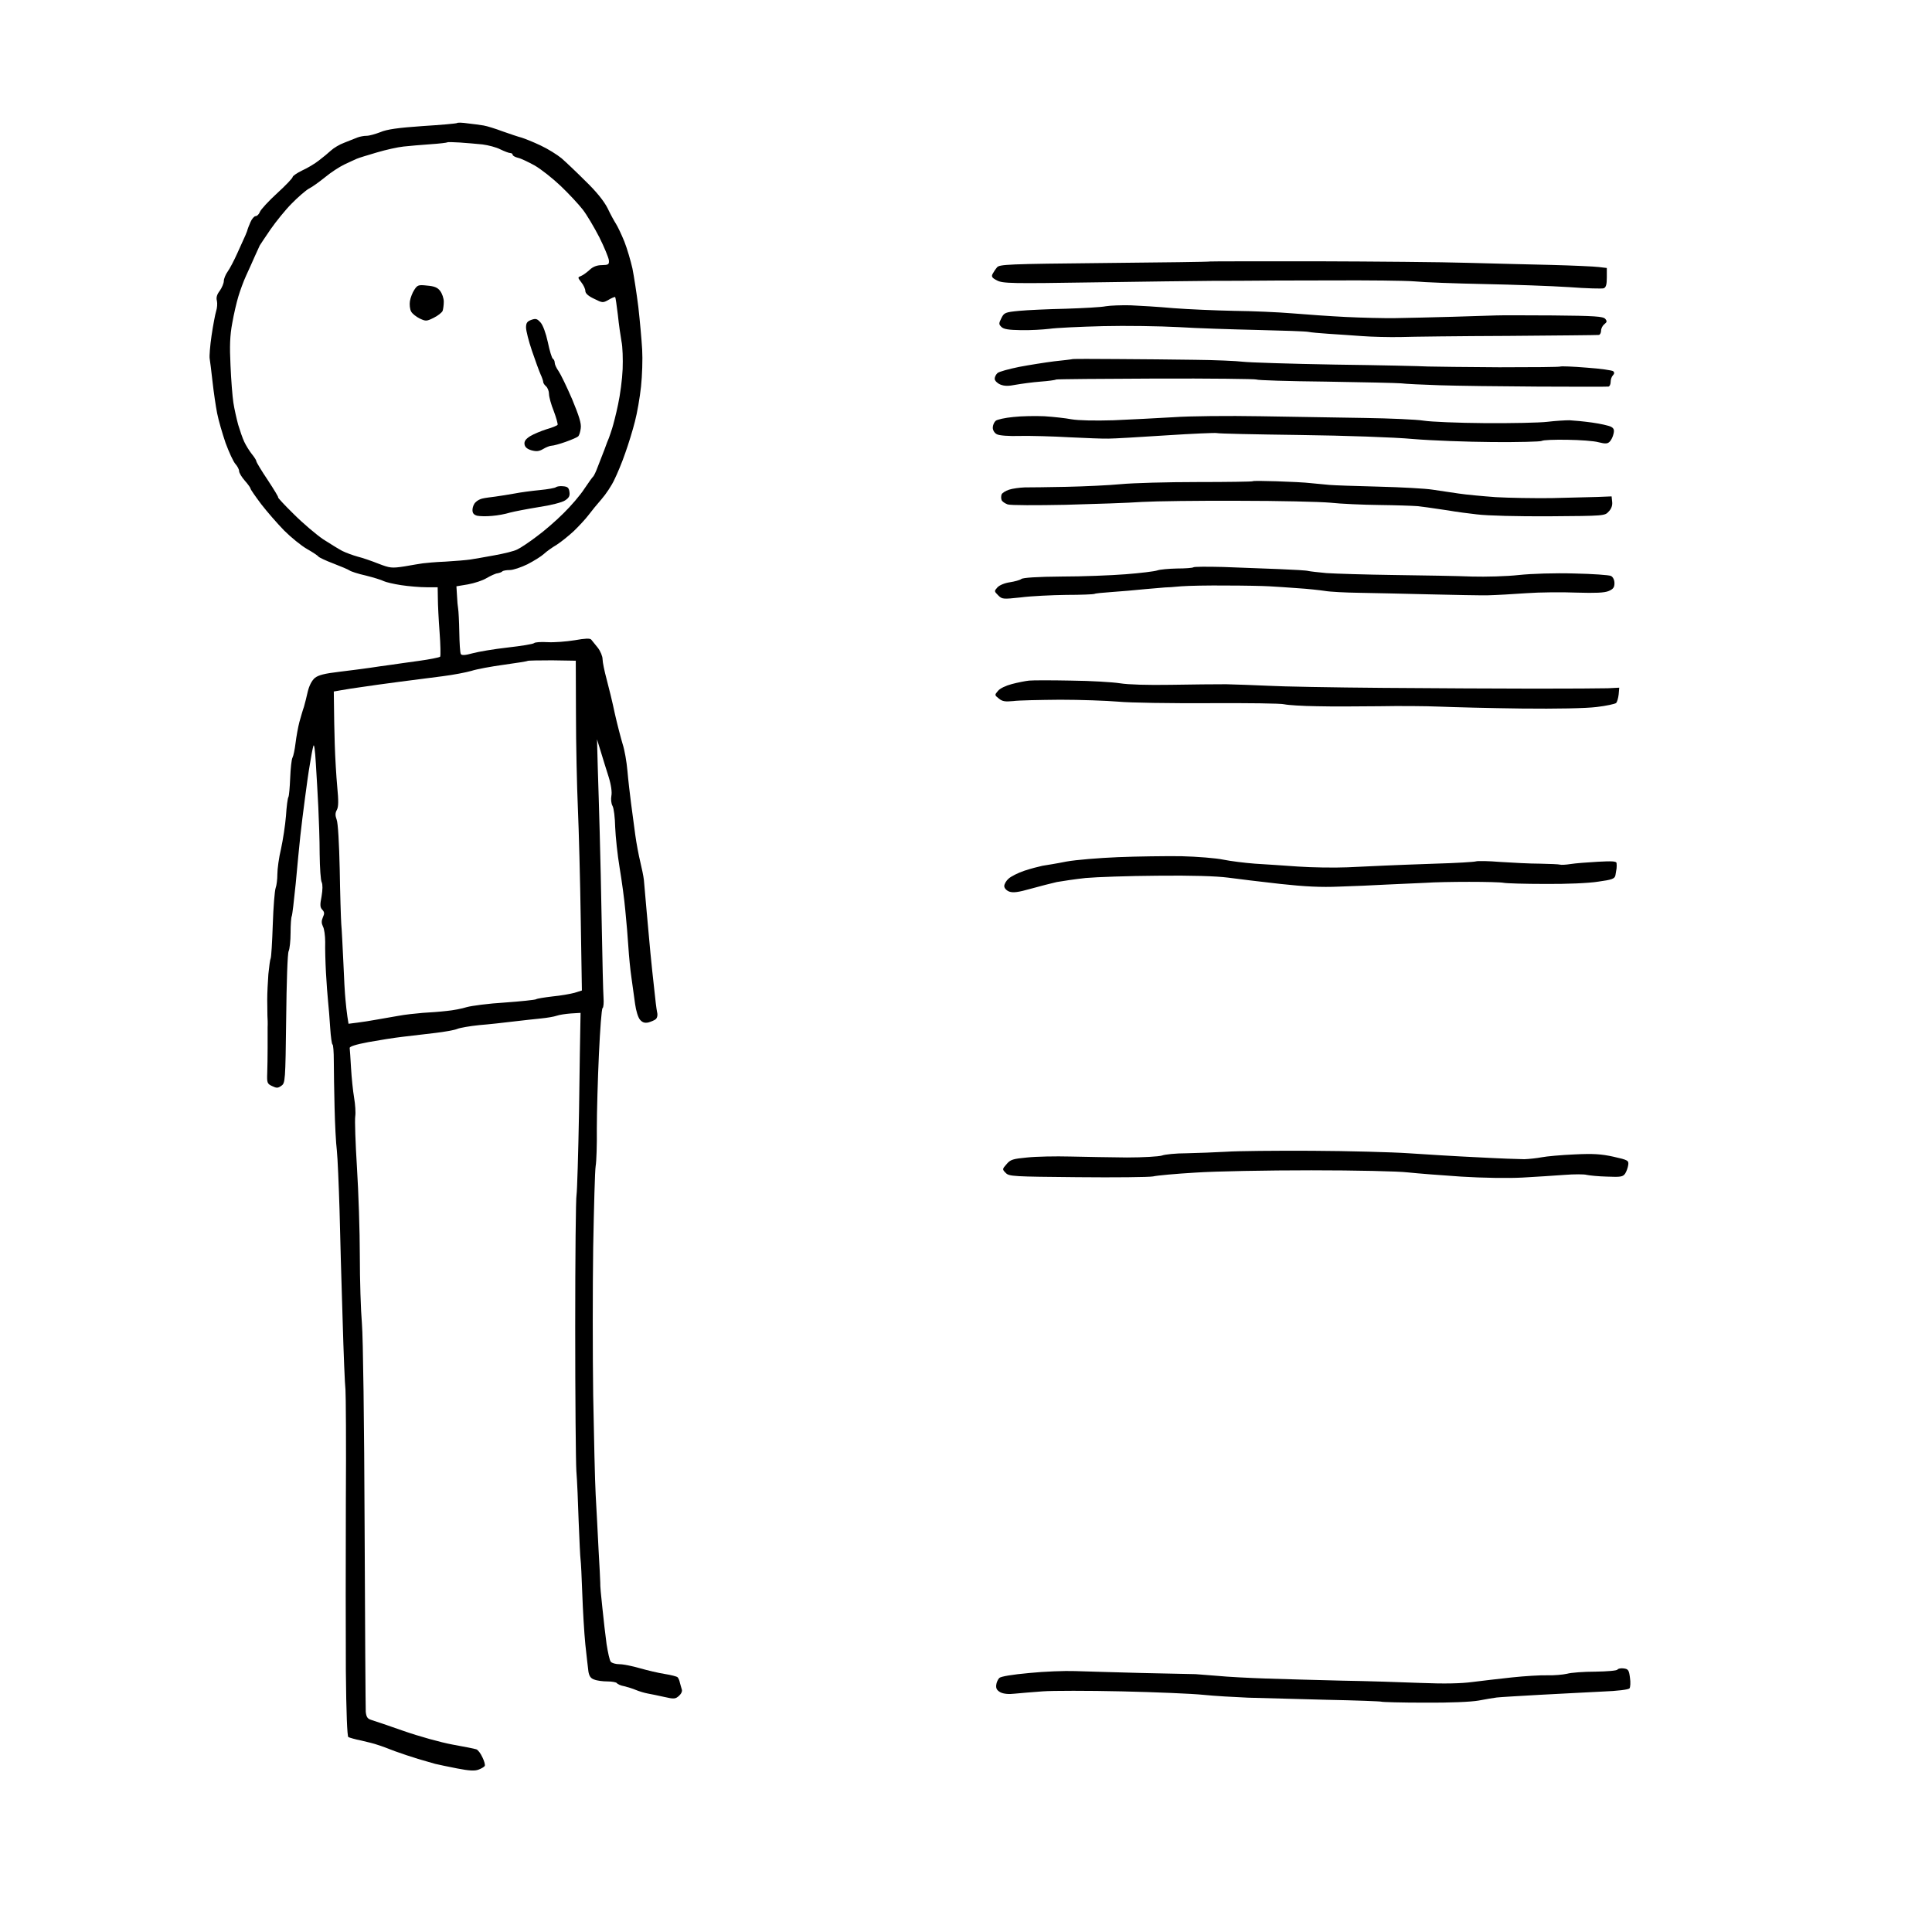
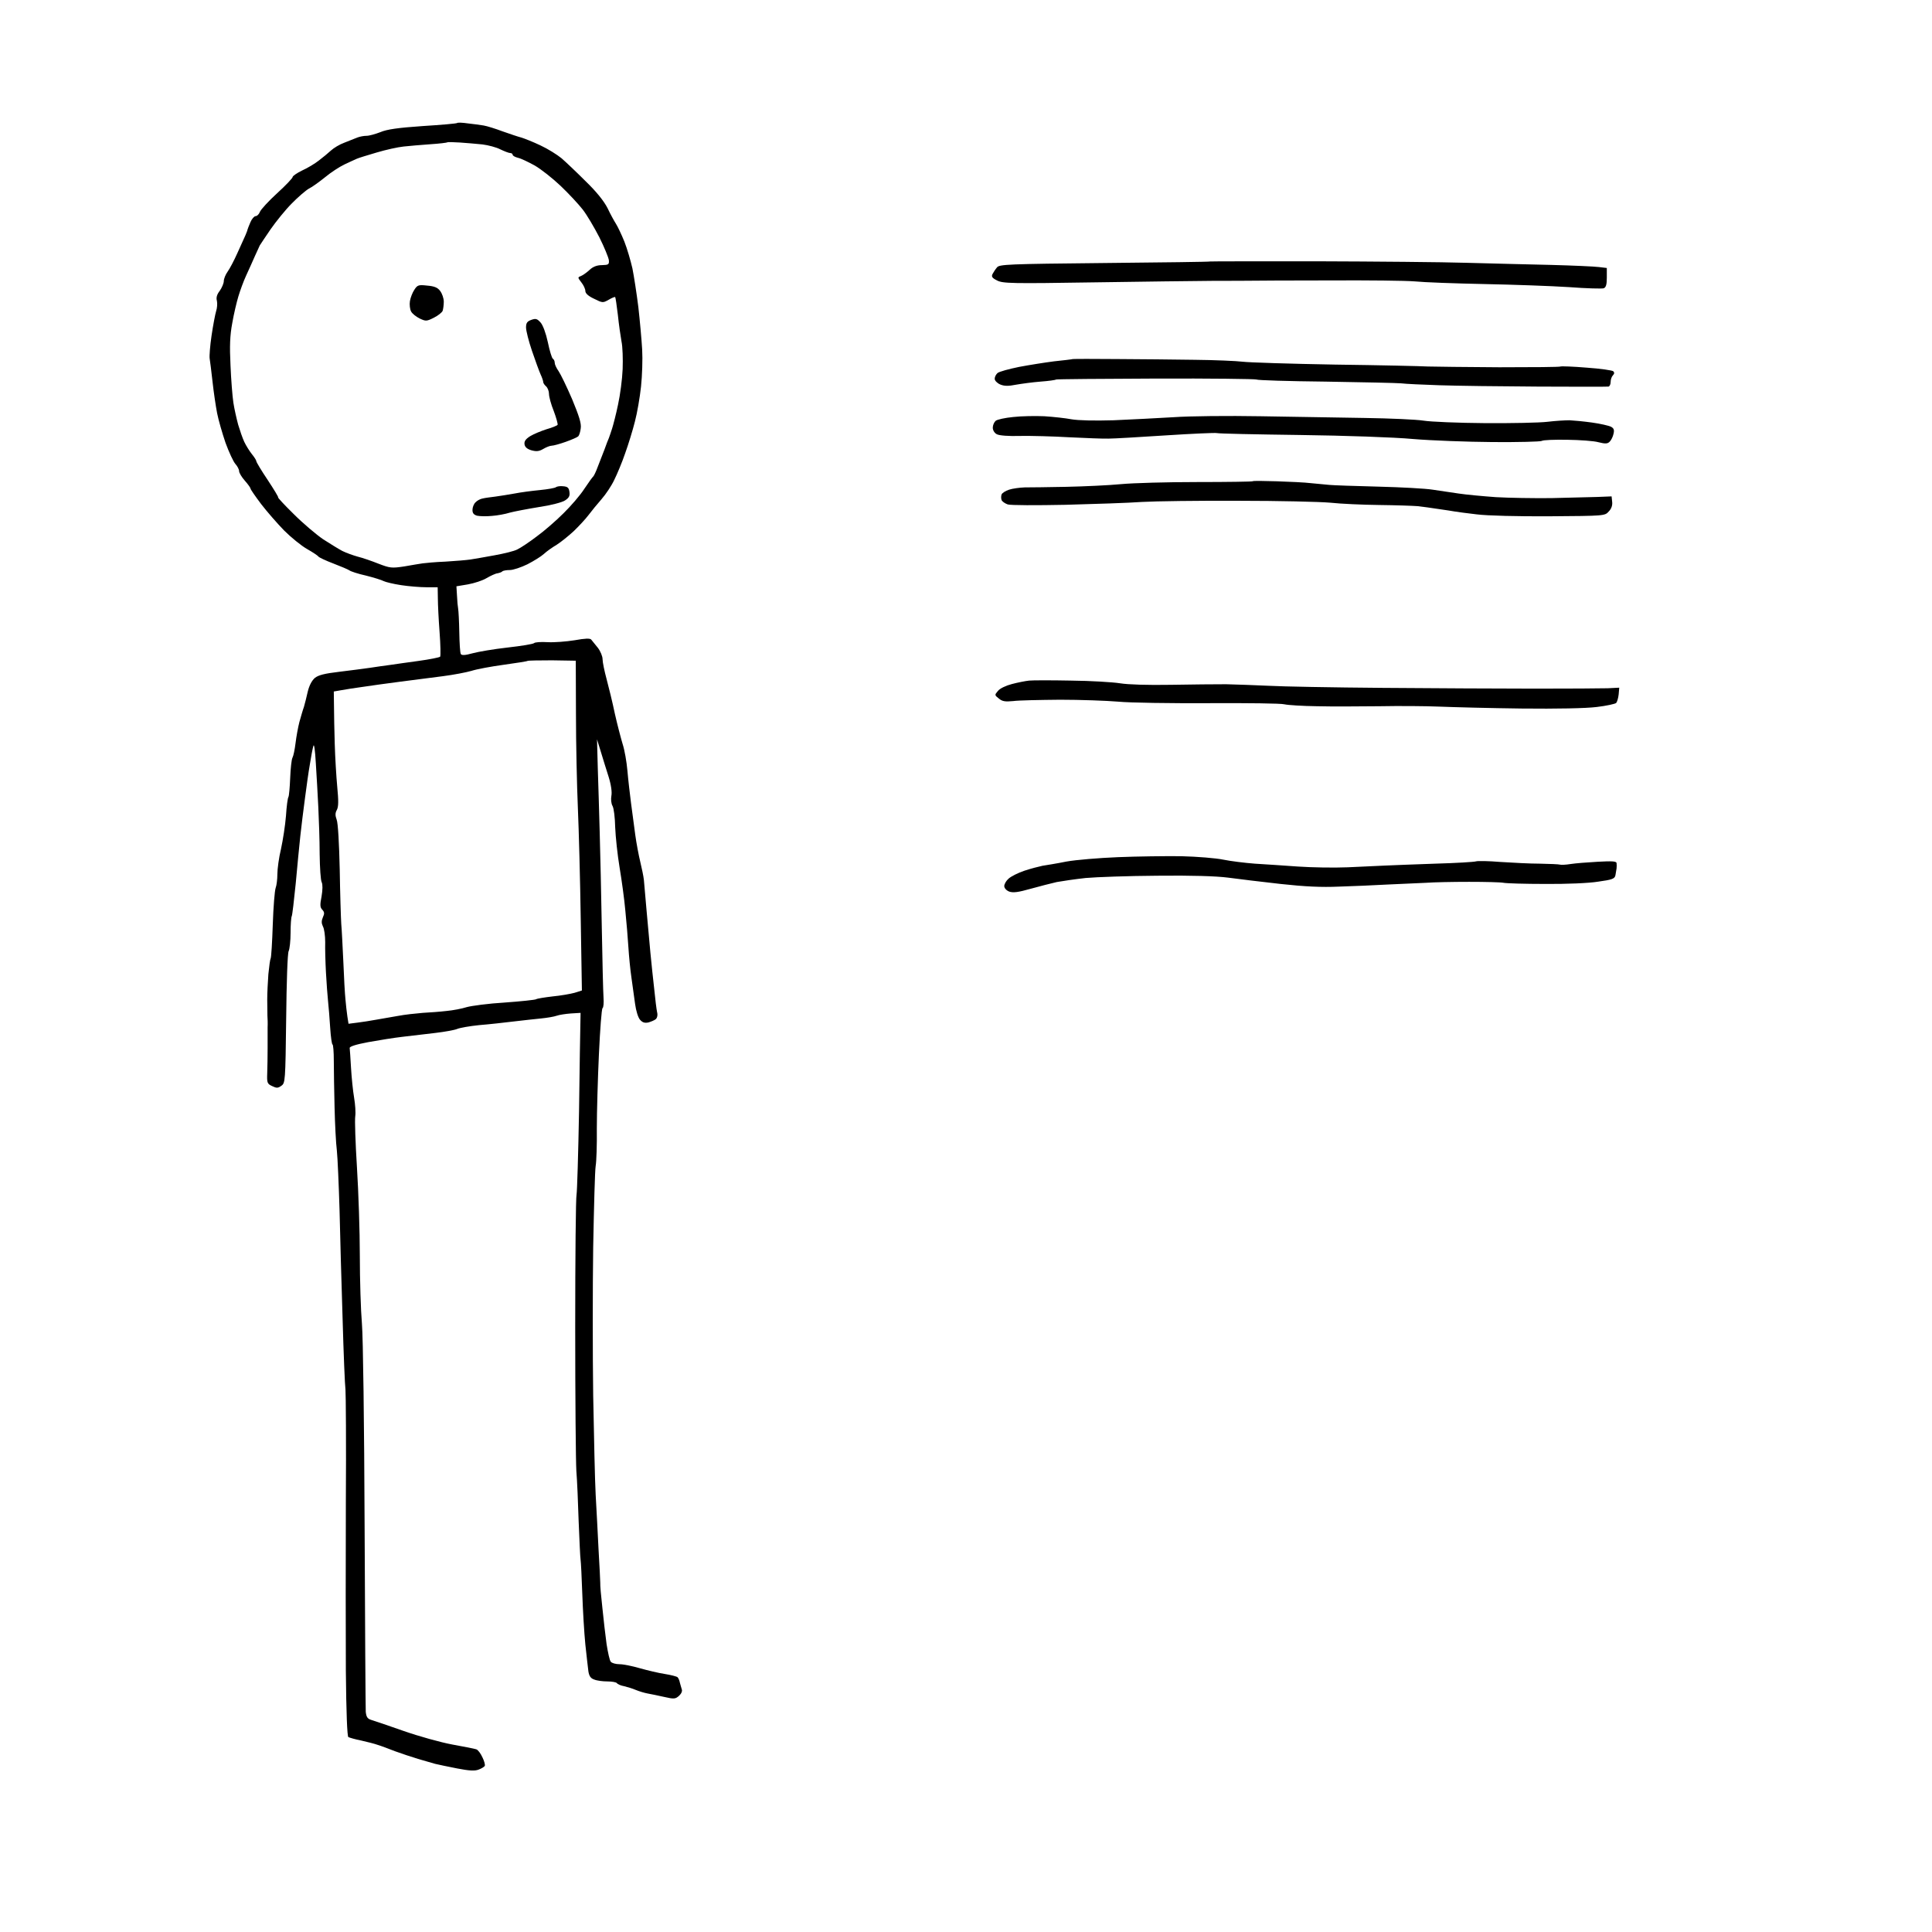
<svg xmlns="http://www.w3.org/2000/svg" version="1.0" width="1010pt" height="1010pt" viewBox="0 0 1010 1010" preserveAspectRatio="xMidYMid meet">
  <g transform="translate(0,1010) scale(0.1,-0.1)" fill="#000000" stroke="none">
    <g>
      <path d="M2445 9455 c-27 4 -52 5 -55 2 -3 -3 -84 -10 -180 -16 -129 -9 -187 -17 -222 -32 -26 -10 -58 -19 -72 -19 -14 0 -35 -4 -48 -9 -13 -5 -43 -17 -68 -27 -25 -9 -56 -28 -70 -41 -14 -13 -42 -36 -63 -52 -20 -16 -60 -40 -87 -52 -27 -13 -50 -29 -50 -34 0 -6 -36 -44 -81 -85 -45 -41 -85 -85 -90 -97 -5 -13 -15 -23 -23 -23 -7 0 -20 -15 -27 -32 -8 -18 -14 -35 -15 -38 0 -3 -5 -16 -11 -30 -6 -14 -25 -56 -42 -93 -17 -38 -40 -82 -51 -97 -11 -15 -20 -38 -20 -49 0 -12 -10 -35 -21 -51 -15 -19 -20 -36 -15 -53 3 -14 1 -38 -4 -53 -5 -16 -16 -74 -24 -128 -8 -54 -12 -108 -10 -120 2 -12 9 -66 15 -121 6 -55 17 -129 24 -165 7 -36 27 -105 44 -155 18 -49 41 -99 52 -111 10 -11 19 -28 19 -37 0 -9 14 -32 30 -50 17 -19 30 -38 30 -42 0 -4 25 -40 55 -80 30 -39 84 -101 120 -138 36 -36 90 -80 120 -97 30 -17 57 -35 60 -40 3 -4 38 -21 78 -36 39 -15 77 -31 84 -36 6 -5 45 -18 86 -27 40 -10 82 -23 93 -29 10 -5 51 -15 91 -21 39 -6 99 -11 132 -11 l59 0 1 -57 c0 -32 4 -112 9 -178 5 -66 6 -123 3 -128 -4 -4 -54 -14 -112 -22 -57 -8 -124 -17 -149 -21 -25 -3 -72 -10 -105 -15 -33 -5 -106 -14 -162 -21 -76 -9 -108 -17 -127 -32 -16 -14 -29 -39 -37 -71 -6 -27 -15 -63 -20 -80 -6 -16 -16 -52 -24 -80 -7 -27 -16 -77 -20 -110 -4 -33 -11 -67 -16 -76 -5 -9 -10 -57 -12 -106 -2 -49 -6 -93 -9 -99 -4 -5 -10 -50 -13 -99 -4 -50 -16 -127 -26 -173 -11 -45 -19 -105 -19 -132 0 -27 -4 -59 -9 -72 -5 -14 -12 -99 -15 -191 -3 -92 -8 -172 -11 -177 -3 -5 -8 -42 -12 -82 -3 -40 -6 -100 -6 -133 0 -33 1 -71 1 -85 1 -14 2 -41 1 -60 0 -19 0 -69 0 -110 0 -41 -1 -100 -2 -130 -2 -51 0 -56 26 -68 23 -11 30 -11 48 2 20 14 21 23 25 350 2 190 7 343 13 354 5 10 10 53 10 95 0 43 3 82 6 87 3 5 12 82 21 172 8 90 19 201 24 248 5 47 16 135 24 195 8 61 19 142 26 180 6 39 14 81 18 95 4 15 9 -20 13 -90 4 -63 10 -167 13 -230 3 -63 7 -173 7 -245 1 -71 5 -138 11 -148 5 -11 5 -38 -1 -73 -9 -45 -8 -58 4 -70 11 -12 12 -20 3 -39 -8 -19 -8 -31 0 -48 7 -12 12 -49 12 -82 -1 -33 1 -105 4 -160 3 -55 8 -122 11 -150 3 -27 8 -89 11 -137 3 -49 9 -88 12 -88 4 0 7 -39 7 -87 0 -49 2 -158 4 -243 2 -85 7 -186 12 -225 4 -38 10 -178 14 -310 3 -132 10 -388 16 -570 5 -181 12 -348 15 -370 2 -22 4 -285 2 -585 -1 -300 -1 -698 0 -885 2 -217 7 -342 13 -346 6 -3 36 -12 67 -18 31 -7 71 -17 87 -23 17 -5 57 -20 90 -33 33 -12 87 -30 120 -40 33 -10 74 -21 90 -26 17 -4 68 -15 115 -24 62 -12 92 -14 112 -6 14 5 29 14 32 19 3 5 -2 25 -12 45 -9 20 -23 39 -32 42 -8 3 -64 14 -125 25 -60 11 -175 43 -255 71 -80 28 -156 54 -170 58 -19 6 -25 15 -28 42 -1 19 -4 455 -6 969 -2 539 -8 988 -14 1060 -6 69 -11 229 -11 355 0 127 -7 334 -15 462 -8 127 -12 247 -9 267 3 19 0 63 -6 98 -6 35 -13 104 -16 155 -3 51 -6 98 -7 104 -2 8 33 19 97 31 55 10 136 23 180 28 44 5 121 14 170 20 50 6 101 15 115 21 14 6 66 15 115 20 50 4 131 13 180 19 50 6 115 13 145 16 30 3 66 9 80 14 14 5 48 10 75 12 l50 3 -1 -55 c-1 -30 -4 -237 -7 -460 -4 -223 -10 -418 -13 -435 -4 -16 -7 -329 -7 -695 0 -366 3 -703 6 -750 4 -47 9 -165 12 -263 4 -98 8 -188 10 -200 2 -12 6 -93 9 -179 3 -86 10 -205 16 -265 6 -59 14 -123 16 -141 4 -24 12 -36 30 -42 14 -6 45 -10 69 -10 24 0 46 -4 50 -9 3 -5 20 -13 38 -16 17 -4 46 -13 62 -20 17 -7 44 -15 60 -18 17 -3 56 -11 87 -18 52 -12 59 -11 78 6 12 11 18 25 14 34 -3 9 -7 25 -10 35 -2 11 -7 23 -12 28 -4 4 -35 12 -67 17 -33 5 -91 19 -130 30 -38 11 -86 21 -106 21 -20 0 -41 6 -46 13 -6 6 -15 48 -22 92 -6 44 -16 130 -22 190 -7 61 -12 119 -11 130 0 11 -4 90 -9 175 -4 85 -11 214 -15 285 -4 72 -9 306 -13 520 -3 215 -3 563 0 775 4 212 9 403 13 425 4 22 7 110 6 195 0 85 5 261 11 390 6 129 14 237 19 240 5 3 7 28 5 55 -2 28 -6 192 -9 365 -3 173 -8 398 -11 500 -3 102 -7 253 -10 335 l-4 150 20 -65 c11 -36 29 -95 41 -132 13 -42 18 -80 14 -99 -3 -17 -1 -40 6 -52 7 -12 13 -62 14 -112 2 -49 12 -144 23 -210 11 -66 25 -167 30 -225 6 -58 13 -144 16 -191 3 -48 10 -120 16 -160 6 -41 14 -102 19 -137 5 -37 16 -72 26 -83 13 -15 25 -18 44 -14 13 4 31 11 38 17 8 7 11 22 7 37 -3 14 -10 69 -15 121 -6 52 -15 138 -20 190 -5 52 -14 151 -20 220 -6 69 -12 141 -14 160 -2 19 -11 62 -19 95 -8 33 -20 96 -26 140 -6 44 -16 118 -22 165 -6 47 -15 123 -19 170 -4 47 -15 110 -25 140 -9 30 -28 102 -41 160 -12 58 -32 139 -43 180 -11 41 -21 88 -21 104 0 15 -11 42 -25 60 -14 17 -29 36 -34 42 -6 8 -31 7 -87 -3 -44 -7 -107 -12 -141 -10 -35 2 -66 0 -71 -5 -5 -5 -67 -15 -138 -23 -71 -8 -154 -22 -183 -30 -40 -11 -57 -12 -62 -4 -4 6 -7 58 -8 115 -1 56 -4 112 -6 122 -2 11 -5 41 -6 68 l-3 49 60 10 c33 6 77 20 98 33 21 12 46 24 57 25 10 2 22 6 25 10 4 4 22 7 39 7 18 0 59 14 92 30 33 17 72 41 86 54 15 14 45 35 67 48 22 14 62 46 90 72 27 26 62 64 77 84 15 20 46 58 68 83 22 25 52 70 66 100 15 30 41 92 57 139 17 47 40 122 51 166 12 45 26 127 32 183 6 56 9 143 6 194 -3 51 -12 151 -20 222 -9 72 -23 162 -31 202 -9 39 -27 102 -42 140 -15 37 -35 79 -44 93 -9 14 -29 50 -44 82 -19 37 -58 86 -115 141 -47 47 -104 101 -126 120 -22 18 -71 49 -110 67 -38 18 -83 36 -100 41 -16 4 -60 19 -97 32 -37 14 -82 28 -100 31 -18 3 -55 8 -83 11z m-41 -100 c33 -2 86 -7 118 -10 31 -4 73 -15 94 -26 21 -10 44 -19 51 -19 7 0 13 -4 13 -9 0 -5 12 -12 28 -16 15 -3 54 -22 87 -40 33 -19 94 -67 136 -107 42 -40 94 -96 115 -123 22 -28 60 -93 87 -145 26 -52 48 -106 50 -120 2 -23 -2 -25 -36 -26 -26 0 -47 -8 -65 -25 -15 -14 -35 -28 -45 -32 -18 -7 -17 -8 2 -33 12 -15 21 -35 21 -45 0 -13 16 -27 46 -41 44 -22 46 -22 76 -5 17 10 32 16 34 14 2 -2 8 -43 14 -93 5 -49 14 -111 19 -139 6 -27 8 -93 6 -145 -2 -52 -13 -135 -24 -185 -10 -49 -25 -106 -31 -125 -6 -19 -14 -42 -17 -50 -4 -8 -14 -35 -23 -60 -10 -25 -25 -65 -35 -90 -9 -25 -20 -47 -23 -50 -4 -3 -25 -32 -47 -65 -21 -33 -71 -91 -110 -129 -38 -38 -101 -93 -140 -121 -38 -29 -83 -59 -100 -67 -16 -9 -70 -22 -120 -31 -49 -9 -106 -19 -126 -22 -20 -3 -79 -8 -130 -11 -52 -2 -105 -7 -119 -9 -14 -2 -57 -9 -96 -16 -66 -10 -75 -9 -135 14 -35 14 -84 31 -109 37 -25 7 -61 20 -81 30 -19 10 -64 38 -100 61 -35 24 -104 82 -153 131 -49 48 -86 88 -82 88 3 0 -21 40 -54 90 -33 49 -60 94 -60 99 0 5 -11 22 -24 38 -12 15 -30 44 -39 63 -9 19 -23 60 -32 90 -8 30 -20 82 -25 115 -5 33 -12 121 -15 195 -5 101 -3 156 9 220 8 47 23 110 32 140 9 30 27 80 41 110 14 30 34 75 45 100 11 25 23 50 26 57 4 7 30 45 57 85 28 40 77 101 110 134 33 34 74 69 90 78 17 8 55 36 85 60 30 25 75 54 100 66 25 12 54 25 65 30 11 5 58 19 105 33 47 14 110 28 140 31 30 3 93 9 140 12 47 3 87 8 89 10 2 2 31 1 65 -1z m482 -2707 l124 -2 1 -280 c0 -155 5 -375 10 -491 5 -115 12 -377 15 -582 l6 -371 -38 -12 c-22 -6 -73 -15 -115 -19 -42 -5 -81 -11 -87 -15 -5 -3 -79 -11 -163 -17 -85 -5 -174 -17 -199 -24 -25 -8 -72 -17 -105 -20 -33 -4 -89 -8 -125 -10 -36 -3 -94 -9 -130 -16 -36 -6 -87 -15 -115 -20 -27 -5 -71 -12 -96 -15 l-47 -6 -6 38 c-3 22 -8 62 -10 89 -3 28 -8 115 -11 195 -4 80 -8 170 -11 200 -2 30 -6 159 -8 285 -3 135 -9 243 -16 260 -8 22 -8 35 1 51 9 17 9 48 2 121 -5 54 -11 154 -13 223 -2 69 -4 159 -4 200 l-1 75 40 7 c22 4 72 12 110 17 39 6 126 18 195 27 69 9 170 22 225 29 55 7 123 20 150 28 28 9 104 23 170 32 66 9 122 18 123 20 2 2 60 3 128 3z" />
      <g>
        <path d="M2233 8607 c-45 5 -51 3 -67 -22 -10 -15 -20 -41 -23 -59 -3 -18 0 -43 6 -54 6 -12 27 -28 45 -37 32 -15 36 -15 74 4 22 11 42 27 46 36 3 9 6 31 6 48 0 18 -9 43 -19 56 -13 18 -31 25 -68 28z" />
      </g>
      <g>
        <path d="M2826 8414 c-18 20 -25 22 -48 14 -22 -8 -28 -16 -28 -40 0 -17 14 -72 31 -122 17 -50 37 -105 45 -123 8 -17 14 -35 14 -41 0 -5 7 -15 15 -22 8 -7 15 -25 15 -39 0 -15 11 -56 25 -90 13 -35 22 -67 20 -72 -3 -4 -29 -15 -58 -23 -28 -9 -67 -25 -85 -36 -24 -15 -32 -27 -30 -42 2 -15 13 -25 36 -32 26 -7 40 -6 62 7 15 9 35 17 44 17 9 0 42 9 73 20 31 11 61 24 66 29 5 5 11 24 13 42 4 25 -9 65 -45 152 -28 65 -60 131 -71 147 -11 15 -20 35 -20 43 0 9 -4 18 -10 22 -5 3 -17 42 -26 86 -10 47 -26 90 -38 103z" />
      </g>
      <g>
        <path d="M2944 7558 c-16 2 -33 -1 -38 -5 -4 -4 -42 -11 -84 -15 -42 -4 -102 -12 -132 -18 -30 -5 -75 -13 -100 -16 -25 -3 -55 -7 -67 -10 -12 -2 -29 -11 -37 -20 -9 -8 -16 -26 -16 -40 0 -17 7 -25 24 -30 14 -3 49 -4 78 -1 29 2 71 10 93 17 22 6 90 19 151 29 62 9 124 25 138 35 20 13 26 23 23 44 -3 22 -9 28 -33 30z" />
      </g>
    </g>
    <g>
      <path d="M6882 8734 c-305 0 -555 0 -556 -1 -2 -2 -250 -5 -552 -8 -506 -5 -550 -7 -562 -23 -8 -9 -18 -25 -23 -34 -7 -14 -3 -21 23 -34 30 -16 74 -17 518 -10 267 4 510 7 540 7 30 1 120 1 200 1 80 1 300 2 490 2 190 1 386 -1 435 -5 50 -5 214 -11 365 -14 151 -3 350 -10 442 -16 92 -7 174 -9 182 -6 12 5 16 20 16 56 l0 50 -42 5 c-24 3 -135 8 -248 11 -113 2 -311 8 -440 11 -129 4 -484 7 -788 8z" />
    </g>
    <g>
-       <path d="M5910 8504 c-47 1 -105 -1 -129 -5 -24 -5 -118 -10 -210 -13 -91 -2 -201 -7 -243 -11 -74 -7 -79 -10 -93 -38 -14 -28 -14 -32 0 -46 12 -12 38 -16 103 -17 48 -1 114 3 148 7 33 5 159 11 280 14 120 3 298 0 394 -5 96 -6 283 -12 415 -15 132 -3 251 -7 265 -10 14 -3 61 -7 105 -10 44 -3 123 -8 175 -12 52 -4 142 -6 200 -5 58 2 312 5 565 6 253 2 466 4 473 5 6 0 12 11 12 22 0 12 8 27 17 34 14 11 15 16 5 28 -11 13 -55 16 -275 18 -144 1 -278 1 -297 0 -19 -1 -120 -4 -225 -7 -104 -3 -239 -6 -300 -7 -60 -1 -177 2 -260 6 -82 4 -208 13 -280 19 -71 6 -209 12 -305 13 -96 2 -238 8 -315 14 -77 7 -178 13 -225 15z" />
-     </g>
+       </g>
    <g>
      <path d="M5839 8223 c-118 1 -222 1 -230 0 -8 -2 -52 -7 -99 -12 -47 -6 -129 -19 -182 -29 -54 -11 -105 -25 -113 -32 -8 -7 -15 -20 -15 -30 0 -10 13 -23 29 -30 22 -9 43 -9 83 -1 29 5 87 13 127 16 41 3 78 8 82 11 4 2 239 4 522 5 283 1 520 -2 525 -5 6 -4 170 -9 364 -11 194 -3 371 -7 393 -9 22 -3 112 -7 200 -10 88 -3 320 -6 515 -7 195 -1 361 -1 368 0 6 0 12 11 12 24 0 13 5 28 12 35 8 8 8 15 2 21 -5 5 -67 14 -139 19 -71 6 -133 8 -137 6 -4 -3 -148 -4 -320 -4 -172 1 -340 3 -373 4 -33 2 -251 7 -485 10 -234 4 -451 11 -483 15 -33 4 -145 9 -250 10 -106 2 -289 3 -408 4z" />
    </g>
    <g>
      <path d="M5460 7924 c-47 2 -120 1 -163 -4 -42 -4 -84 -13 -92 -20 -8 -7 -15 -23 -15 -36 0 -13 9 -28 21 -34 12 -7 63 -11 122 -9 56 1 172 -2 257 -7 85 -4 178 -8 205 -7 28 0 163 8 301 17 138 9 257 14 265 12 8 -3 203 -7 434 -10 235 -3 496 -12 592 -21 95 -8 283 -15 417 -16 134 -1 249 2 256 6 7 5 67 7 133 6 66 -1 140 -6 164 -13 36 -9 47 -8 58 3 8 8 17 26 20 41 5 20 2 29 -13 37 -12 6 -56 16 -99 22 -43 6 -96 11 -118 12 -22 0 -74 -3 -115 -8 -41 -5 -189 -8 -328 -7 -139 1 -283 7 -320 13 -37 6 -175 12 -307 14 -132 2 -377 6 -545 9 -168 3 -372 1 -455 -5 -82 -5 -223 -12 -313 -16 -101 -3 -184 -1 -220 5 -31 6 -95 13 -142 16z" />
    </g>
    <g>
      <path d="M6673 7584 c-67 2 -123 3 -125 0 -2 -2 -132 -4 -289 -4 -156 0 -336 -5 -399 -11 -63 -6 -191 -12 -285 -14 -93 -2 -192 -3 -218 -3 -27 -1 -64 -6 -82 -12 -18 -6 -36 -17 -39 -25 -3 -8 -3 -21 0 -29 3 -8 18 -18 32 -23 15 -5 151 -5 302 -2 151 4 331 10 400 15 69 4 296 7 505 6 209 0 425 -5 480 -10 55 -6 170 -11 255 -12 85 -1 175 -4 200 -6 25 -3 74 -9 110 -15 36 -5 74 -11 85 -13 11 -2 63 -9 115 -15 55 -7 215 -11 382 -10 284 2 288 2 308 25 14 14 20 32 18 50 l-3 29 -75 -3 c-41 -1 -149 -4 -240 -6 -91 -1 -221 1 -290 5 -69 5 -156 13 -195 19 -38 6 -99 15 -135 20 -36 6 -164 13 -285 16 -121 3 -236 7 -255 9 -19 2 -62 6 -95 9 -33 4 -115 8 -182 10z" />
    </g>
    <g>
-       <path d="M6394 7136 c-82 2 -153 2 -156 -2 -4 -3 -42 -6 -85 -6 -43 -1 -89 -5 -103 -10 -14 -5 -88 -14 -165 -20 -77 -6 -228 -12 -336 -12 -126 -1 -202 -6 -210 -13 -8 -6 -35 -13 -60 -17 -27 -4 -54 -15 -65 -27 -17 -19 -17 -20 4 -41 21 -21 25 -21 119 -11 54 7 161 12 237 13 77 0 143 3 147 5 4 3 45 7 90 10 46 3 125 10 174 15 50 4 97 8 105 9 8 0 47 2 85 6 39 3 144 5 235 4 91 0 192 -2 225 -4 33 -2 101 -6 150 -10 50 -3 113 -10 140 -14 28 -5 109 -9 180 -10 72 -1 236 -5 365 -8 129 -3 269 -6 310 -5 41 1 131 6 200 11 69 5 187 6 262 3 99 -3 145 -1 167 8 24 10 31 19 31 41 0 17 -7 32 -18 38 -10 5 -96 11 -192 13 -101 3 -224 -1 -290 -8 -63 -7 -173 -10 -245 -8 -71 3 -254 6 -405 8 -151 2 -311 7 -355 10 -44 4 -87 9 -95 11 -8 3 -78 7 -155 10 -77 3 -208 8 -291 11z" />
-     </g>
+       </g>
    <g>
      <path d="M5600 6542 c-102 2 -201 2 -220 0 -19 -2 -60 -10 -90 -18 -31 -8 -63 -23 -73 -36 -18 -21 -18 -22 5 -40 18 -15 33 -17 75 -13 28 4 139 6 245 7 106 0 243 -5 303 -10 61 -6 274 -9 475 -8 201 1 379 -1 395 -6 17 -4 93 -9 170 -10 77 -2 223 -1 325 0 102 2 244 1 315 -2 72 -3 265 -8 430 -10 183 -2 336 1 392 8 51 6 96 16 102 21 5 6 11 26 13 45 l3 35 -60 -3 c-33 -1 -204 -2 -380 -2 -176 0 -534 2 -795 4 -261 2 -531 7 -600 11 -69 3 -168 7 -220 8 -52 0 -183 -1 -290 -3 -120 -2 -222 1 -265 8 -38 6 -153 13 -255 14z" />
    </g>
    <g>
      <path d="M6175 5624 c-82 1 -231 -1 -330 -5 -99 -4 -220 -14 -270 -23 -49 -10 -106 -19 -125 -22 -19 -4 -62 -15 -95 -26 -33 -11 -70 -30 -82 -41 -13 -11 -23 -29 -23 -39 0 -11 11 -23 26 -29 21 -7 46 -4 113 15 47 13 109 29 136 35 28 5 95 15 150 21 55 5 224 11 375 12 179 2 308 -2 370 -10 52 -7 175 -22 274 -33 128 -14 214 -18 305 -14 69 2 185 7 256 11 72 3 162 7 200 9 39 3 140 5 225 5 85 0 166 -2 180 -5 14 -3 112 -6 218 -6 108 -1 229 4 277 12 73 10 86 15 90 33 2 12 5 28 6 36 1 8 1 21 0 28 -1 10 -24 11 -98 7 -54 -3 -118 -8 -143 -12 -25 -4 -49 -5 -55 -3 -5 2 -53 4 -105 5 -52 0 -145 5 -207 9 -61 5 -118 6 -127 3 -8 -3 -104 -9 -213 -12 -109 -4 -227 -8 -263 -10 -36 -2 -123 -6 -195 -9 -71 -3 -188 -1 -260 4 -71 5 -173 12 -225 15 -52 4 -126 13 -165 21 -38 8 -137 16 -220 18z" />
    </g>
    <g>
-       <path d="M6860 4084 c-190 1 -392 -1 -450 -5 -58 -3 -151 -7 -207 -8 -56 0 -114 -6 -129 -12 -16 -5 -98 -10 -183 -10 -86 1 -219 3 -296 5 -77 2 -178 0 -225 -5 -75 -7 -88 -11 -108 -35 -23 -26 -23 -27 -4 -46 17 -18 40 -19 375 -22 197 -2 374 0 395 4 20 5 120 14 222 20 102 7 374 12 605 12 231 0 458 -5 505 -11 47 -5 172 -15 279 -22 112 -7 247 -9 320 -5 69 4 168 10 219 14 51 4 104 4 117 0 14 -3 62 -8 106 -9 73 -3 83 -1 95 16 7 11 14 31 16 45 3 23 -1 26 -77 43 -64 14 -105 17 -205 12 -69 -3 -146 -10 -171 -15 -26 -5 -66 -9 -90 -10 -24 0 -134 4 -244 10 -110 5 -272 15 -360 21 -88 6 -315 12 -505 13z" />
-     </g>
+       </g>
    <g>
-       <path d="M8488 1378 c-14 2 -29 -1 -32 -6 -3 -6 -55 -10 -116 -11 -60 0 -127 -5 -148 -11 -22 -5 -68 -9 -103 -8 -35 1 -118 -4 -184 -11 -66 -7 -159 -18 -207 -24 -59 -8 -146 -10 -270 -5 -101 4 -286 10 -413 12 -126 3 -304 8 -395 11 -91 3 -205 9 -255 14 -49 4 -101 8 -115 9 -14 0 -140 3 -280 6 -140 4 -298 8 -350 10 -52 2 -160 -2 -239 -10 -89 -8 -149 -18 -157 -26 -7 -7 -15 -24 -16 -37 -2 -18 4 -28 22 -38 16 -8 43 -11 75 -7 28 3 93 8 145 12 52 4 239 4 415 0 176 -4 367 -12 425 -18 58 -6 164 -12 235 -15 72 -2 256 -7 410 -11 154 -3 283 -8 287 -10 3 -2 105 -5 225 -5 132 -1 244 4 283 11 36 7 79 14 95 16 17 2 118 8 225 14 107 6 255 13 327 17 79 3 136 10 142 17 4 6 6 31 2 56 -5 39 -9 45 -33 48z" />
-     </g>
+       </g>
  </g>
</svg>